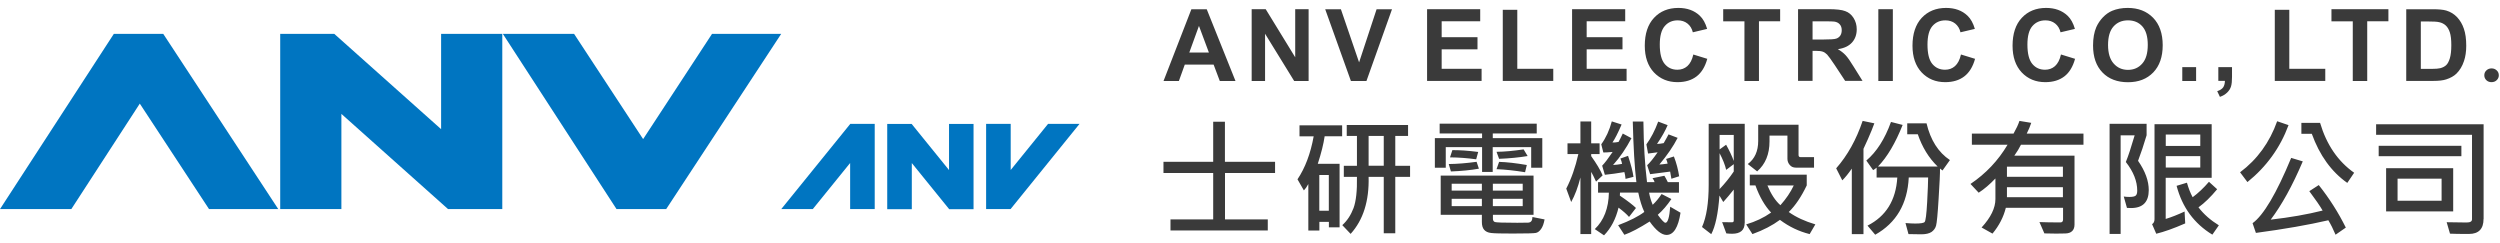
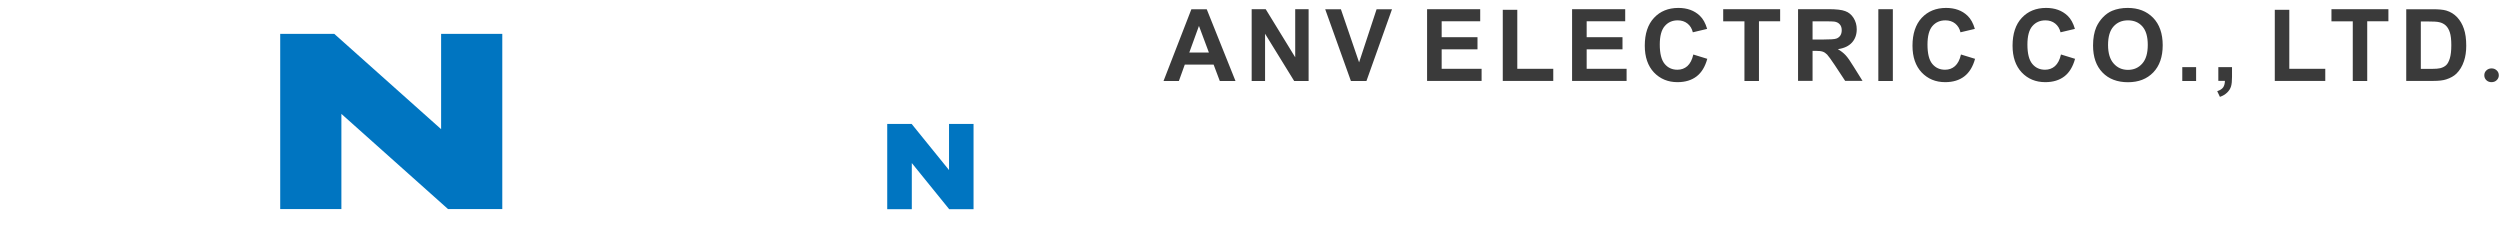
<svg xmlns="http://www.w3.org/2000/svg" id="_圖層_2" data-name="圖層 2" viewBox="0 0 360 35">
  <defs>
    <style>
      .cls-1 {
        fill: #0075c1;
      }

      .cls-1, .cls-2 {
        fill-rule: evenodd;
      }

      .cls-3 {
        clip-path: url(#clippath);
      }

      .cls-4 {
        fill: none;
      }

      .cls-2 {
        fill: #3a3a3a;
      }
    </style>
    <clipPath id="clippath">
      <rect class="cls-4" width="360" height="35" />
    </clipPath>
  </defs>
  <g id="menu_內容">
    <g class="cls-3">
      <g>
        <path class="cls-2" d="M177.91,11.66h-2.26l-.89-2.36h-4.15l-.85,2.36h-2.21l4.01-10.33h2.21l4.14,10.33Zm-3.83-4.1l-1.43-3.83-1.39,3.83h2.83Zm6.16,4.1V1.32h2.02l4.25,6.93V1.32h1.93V11.66h-2.08l-4.19-6.8v6.8h-1.93Zm14.29,0l-3.7-10.33h2.26l2.62,7.65,2.52-7.65h2.22l-3.68,10.33h-2.24Zm10.97,0V1.32h7.65v1.74h-5.55v2.3h5.16v1.74h-5.16v2.81h5.75v1.74h-7.85Zm10.9,0V1.41h2.09V9.91h5.18v1.74h-7.28Zm9.98,0V1.32h7.65v1.74h-5.55v2.3h5.16v1.74h-5.16v2.81h5.75v1.74h-7.85Zm17.46-3.81l2.01,.62c-.31,1.13-.82,1.98-1.54,2.53-.72,.55-1.63,.83-2.75,.83-1.37,0-2.5-.47-3.39-1.4-.88-.94-1.32-2.22-1.32-3.85,0-1.72,.44-3.06,1.33-4.01,.88-.95,2.06-1.43,3.51-1.43,1.26,0,2.29,.37,3.08,1.12,.47,.44,.82,1.08,1.06,1.9l-2.06,.49c-.13-.53-.38-.95-.77-1.26-.39-.31-.86-.46-1.41-.46-.76,0-1.39,.27-1.86,.82-.48,.55-.72,1.43-.72,2.67,0,1.3,.24,2.23,.71,2.79,.47,.56,1.08,.83,1.83,.83,.55,0,1.03-.17,1.43-.52,.4-.36,.69-.91,.86-1.67h0Zm7.36,3.81V3.07h-3.06V1.32h8.2v1.74h-3.05V11.66h-2.1Zm7.72,0V1.32h4.39c1.1,0,1.91,.09,2.4,.28,.51,.18,.9,.51,1.2,.98,.3,.48,.46,1.02,.46,1.63,0,.77-.23,1.41-.68,1.91-.46,.51-1.13,.83-2.04,.96,.45,.26,.82,.55,1.11,.86,.3,.32,.69,.87,1.18,1.68l1.26,2.02h-2.5l-1.49-2.26c-.54-.8-.9-1.31-1.1-1.52-.2-.2-.41-.35-.63-.42-.22-.08-.57-.12-1.05-.12h-.42v4.32h-2.09Zm2.09-5.97h1.54c.99,0,1.62-.04,1.87-.13,.24-.08,.44-.23,.58-.43,.14-.21,.21-.47,.21-.78,0-.35-.09-.63-.28-.84-.18-.21-.44-.35-.78-.4-.17-.03-.68-.04-1.52-.04h-1.62v2.62Zm9.47,5.97V1.32h2.09V11.66h-2.09Zm11.91-3.81l2.02,.62c-.31,1.13-.83,1.98-1.55,2.53-.72,.55-1.63,.83-2.75,.83-1.38,0-2.5-.47-3.39-1.4-.88-.94-1.32-2.22-1.32-3.85,0-1.72,.45-3.06,1.33-4.01,.89-.95,2.06-1.43,3.51-1.43,1.26,0,2.3,.37,3.08,1.12,.47,.44,.82,1.08,1.06,1.9l-2.07,.49c-.12-.53-.38-.95-.76-1.26-.39-.31-.86-.46-1.41-.46-.77,0-1.39,.27-1.87,.82-.47,.55-.71,1.43-.71,2.67,0,1.3,.23,2.23,.7,2.79,.47,.56,1.08,.83,1.83,.83,.56,0,1.03-.17,1.43-.52,.4-.36,.69-.91,.86-1.67h0Zm14.41,0l2.01,.62c-.31,1.13-.82,1.98-1.54,2.53-.72,.55-1.63,.83-2.75,.83-1.37,0-2.51-.47-3.39-1.4-.88-.94-1.32-2.22-1.32-3.85,0-1.72,.44-3.06,1.33-4.01,.88-.95,2.06-1.43,3.5-1.43,1.27,0,2.29,.37,3.09,1.12,.47,.44,.82,1.08,1.06,1.9l-2.07,.49c-.13-.53-.38-.95-.77-1.26-.39-.31-.86-.46-1.41-.46-.76,0-1.39,.27-1.87,.82-.48,.55-.72,1.43-.72,2.67,0,1.3,.24,2.23,.71,2.79,.47,.56,1.08,.83,1.83,.83,.55,0,1.03-.17,1.43-.52,.4-.36,.69-.91,.86-1.67h0Zm4.6-1.3c0-1.05,.16-1.93,.47-2.65,.24-.53,.56-1,.96-1.42,.41-.42,.85-.73,1.33-.93,.65-.27,1.39-.41,2.23-.41,1.52,0,2.73,.47,3.66,1.42,.91,.94,1.38,2.26,1.38,3.95s-.46,2.98-1.36,3.92c-.91,.94-2.12,1.41-3.64,1.41s-2.77-.46-3.67-1.4c-.91-.94-1.36-2.23-1.36-3.89h0Zm2.16-.06c0,1.16,.27,2.06,.81,2.66,.54,.61,1.22,.91,2.06,.91s1.52-.3,2.05-.9c.54-.6,.8-1.5,.8-2.7s-.26-2.07-.78-2.66c-.52-.58-1.21-.87-2.07-.87s-1.55,.29-2.08,.88c-.53,.59-.79,1.48-.79,2.68h0Zm10.69,5.17v-1.99h1.99v1.99h-1.99Zm5.19-1.99h1.97v1.42c0,.57-.04,1.02-.14,1.35-.1,.33-.29,.63-.56,.89-.28,.27-.62,.47-1.04,.62l-.39-.82c.4-.13,.68-.31,.85-.54,.16-.23,.25-.54,.26-.94h-.95v-1.99Zm8.13,1.99V1.41h2.09V9.91h5.18v1.74h-7.28Zm11.23,0V3.07h-3.07V1.32h8.2v1.74h-3.05V11.66h-2.08Zm7.7-10.33h3.81c.86,0,1.51,.06,1.96,.19,.6,.18,1.12,.5,1.55,.95,.43,.46,.76,1.01,.98,1.67,.23,.66,.34,1.48,.34,2.44,0,.85-.11,1.58-.32,2.2-.25,.76-.62,1.36-1.1,1.83-.36,.35-.85,.62-1.46,.82-.46,.15-1.07,.22-1.84,.22h-3.92V1.32Zm2.1,1.74v6.85h1.55c.58,0,1-.04,1.25-.1,.34-.09,.62-.23,.84-.43s.4-.54,.54-1c.14-.46,.21-1.09,.21-1.89s-.07-1.4-.21-1.83c-.14-.43-.33-.76-.59-1-.25-.23-.57-.4-.96-.48-.28-.07-.85-.1-1.7-.1h-.93Zm9.14,7.77c0-.28,.1-.52,.31-.71,.2-.19,.45-.28,.74-.28s.52,.09,.73,.28c.2,.18,.31,.42,.31,.71,0,.27-.1,.51-.3,.7-.2,.2-.45,.29-.76,.29-.28,0-.53-.09-.73-.28-.2-.19-.3-.43-.3-.71h0Z" />
-         <path class="cls-2" d="M183.62,24.91h-7.22v6.68h6.16v1.6h-14.01v-1.6h6.15v-6.68h-7.16v-1.61h7.16v-5.77h1.69v5.77h7.22v1.61Zm19.43,.56h-2.13v8.12h-1.66v-8.12h-2.18c.09,3.46-.77,6.2-2.59,8.21l-1.2-1.26c.71-.64,1.24-1.46,1.62-2.46,.36-.99,.53-2.48,.49-4.49h-1.89v-1.6h1.89v-4.3h-1.47v-1.57h8.83v1.57h-1.84v4.3h2.13v1.6Zm-3.79-1.6v-4.3h-2.18v4.3h2.18Zm-6.02-4.25h-2.49c-.16,1.11-.49,2.43-.99,3.97h3.14v9.15h-1.54v-.79h-1.37v1.25h-1.59v-6.7c-.2,.38-.42,.69-.64,.92l-.92-1.6c1.09-1.62,1.88-3.69,2.33-6.19h-2.04v-1.58h6.14v1.58Zm-1.89,10.73v-5.15h-1.37v5.15h1.37Zm30.73-6.2h-1.59v-2.96h-5.54v3.57h-1.53v-3.57h-5.23v2.96h-1.57v-4.26h6.8v-.67h-6.11v-1.41h13.98v1.41h-6.33v.67h7.13v4.26Zm-2.1-1.68c-1.25,.21-2.62,.34-4.11,.4l-.37-1.01c1.14-.01,2.43-.13,3.9-.35l.58,.96Zm-7.12-.59l-.29,1.06c-1.24-.17-2.5-.27-3.77-.28l.34-1.04c1.01-.01,2.26,.07,3.72,.26h0Zm.1,2.41c-1.15,.21-2.5,.34-4.03,.4l-.31-1.07c1.21-.01,2.55-.12,4.01-.32l.33,.99Zm6.9-.53l-.25,1.04c-1.48-.24-2.84-.39-4.11-.44l.37-1.05c1.09,.03,2.42,.18,3.99,.45h0Zm2.56,7.83c-.11,.6-.27,1.06-.5,1.38-.23,.32-.47,.51-.75,.57-.27,.06-1.37,.09-3.33,.09-1.61,0-2.66-.02-3.12-.08-.46-.05-.79-.21-1.01-.47-.22-.26-.32-.63-.32-1.11v-1.04h-5.93v-5.64h13.37v5.64h-5.85v.56c0,.25,.1,.41,.28,.48,.19,.07,1.28,.11,3.23,.11,.84,0,1.36-.01,1.58-.02,.21-.02,.36-.09,.46-.24,.09-.14,.14-.33,.14-.57l1.76,.35Zm-3.15-4.14v-.99h-4.3v.99h4.3Zm-5.88,0v-.99h-4.35v.99h4.35Zm5.88,2.23v-1.05h-4.3v1.05h4.3Zm-5.88,0v-1.05h-4.35v1.05h4.35Zm21.85-4.22l-1.16,.3c-.04-.42-.1-.75-.17-.98-1.02,.18-1.95,.3-2.81,.39l-.39-1.31c.38-.39,.88-1.05,1.51-1.98-.56,.05-1,.08-1.34,.08l-.3-1.18c.67-.92,1.17-2.01,1.52-3.3l1.41,.45c-.54,1.25-.98,2.11-1.32,2.59,.25,.01,.55-.01,.88-.08,.12-.2,.32-.6,.61-1.21l1.25,.67c-.77,1.46-1.65,2.75-2.65,3.86,.4-.02,.83-.07,1.3-.16-.04-.24-.12-.5-.24-.77l1.1-.39c.42,1.26,.68,2.27,.78,3.03h0Zm6.76,5.15c-.33,2.14-1,3.22-2.02,3.22-.7,0-1.52-.64-2.43-1.93-1.5,.95-2.72,1.59-3.64,1.91l-.9-1.38c1.68-.63,2.94-1.28,3.77-1.91-.35-.75-.64-1.68-.87-2.79h-2.63l-.02,.44c1.15,.78,1.92,1.38,2.32,1.78l-1,1.29c-.32-.38-.82-.82-1.51-1.34-.39,1.62-1.08,2.95-2.09,3.99l-1.33-.9c1.31-1.25,1.99-3.01,2.03-5.25h-1.56v-1.51h5.52c-.26-2.13-.43-5.03-.52-8.73h1.53c.04,3.35,.21,6.25,.52,8.73h1.09c-.04-.18-.14-.37-.3-.57l1.71-.35c.13,.21,.3,.51,.5,.92h1.6v1.51h-4.3c.09,.55,.26,1.13,.52,1.75,.46-.44,.89-.95,1.28-1.55l1.41,.72c-.61,.9-1.26,1.66-1.96,2.27,.55,.76,.92,1.15,1.1,1.15,.34,0,.57-.77,.69-2.31l1.48,.86Zm-11.22-5.36l-.95,.9c-.29-.65-.53-1.11-.7-1.4v8.96h-1.55v-8.15c-.35,1.4-.8,2.59-1.33,3.53l-.71-1.93c.74-1.43,1.32-3.09,1.74-4.97h-1.56v-1.55h1.86v-3.15h1.55v3.15h1.21v1.55h-1.21v.29c.77,1.08,1.32,2,1.65,2.78h0Zm11.03,.13l-1.13,.36-.18-1.03c-1.07,.15-2.03,.27-2.88,.37l-.43-1.29c.37-.33,.88-.95,1.51-1.86-.46,.07-.93,.13-1.38,.18l-.24-1.32c.66-.91,1.23-2,1.7-3.28l1.36,.51c-.32,.77-.83,1.69-1.53,2.71,.36-.02,.68-.06,.96-.12,.3-.51,.53-.93,.7-1.26l1.31,.5c-.63,1.23-1.51,2.51-2.63,3.84,.25-.01,.65-.05,1.19-.13-.05-.24-.13-.46-.22-.67l1.12-.36c.37,.96,.62,1.91,.76,2.87h0Zm9.42,6.72c0,1.04-.61,1.56-1.81,1.56-.26,0-.54-.02-.83-.05l-.6-1.62c.22,.01,.69,.02,1.41,.02,.18,0,.26-.08,.26-.25v-4.46c-.56,.71-1.07,1.3-1.51,1.79l-.55-.93c-.19,2.58-.58,4.44-1.18,5.56l-1.33-1.03c.64-1.43,.96-3.47,.96-6.11v-8.75h5.19v14.28Zm-1.57-8.92v-3.75h-2.04v2.09l.94-.68c.48,.86,.85,1.64,1.1,2.34h0Zm0,1.51v-1.05l-1.09,.82c-.16-.7-.48-1.5-.95-2.4v5.17c.76-.8,1.44-1.64,2.04-2.53h0Zm11.56-.55h-2.62c-.36,0-.65-.12-.87-.38-.23-.26-.34-.56-.34-.89v-3.34h-2.58v.82c0,1.85-.59,3.29-1.78,4.33l-1.35-1.06c1-.74,1.5-1.85,1.5-3.32v-2.34h5.81v4.37c0,.2,.1,.3,.3,.3h1.93v1.51Zm.19,8.17l-.82,1.4c-1.53-.38-2.96-1.06-4.28-2.05-1.07,.79-2.38,1.48-3.96,2.05l-.9-1.4c1.33-.39,2.52-.95,3.59-1.7-.91-.96-1.66-2.26-2.26-3.91h-.81v-1.55h8.2v1.55c-.78,1.63-1.64,2.91-2.59,3.83,1.05,.75,2.34,1.34,3.83,1.78h0Zm-3.11-5.6h-3.79c.51,1.23,1.12,2.18,1.87,2.84,.83-.93,1.46-1.87,1.92-2.84h0Zm11.61-8.96c-.2,.57-.51,1.32-.93,2.28l-.64,1.4v12.29h-1.68v-9.44c-.49,.71-.95,1.28-1.37,1.69l-.88-1.73c1.63-1.85,2.9-4.14,3.81-6.83l1.69,.35Zm10.88,5.3l-1.07,1.5-.36-.28c.01,.68-.06,2.12-.2,4.34-.13,2.21-.26,3.52-.37,3.9-.11,.38-.33,.67-.66,.9-.34,.22-.83,.33-1.48,.33-.37,0-.98-.01-1.83-.03l-.43-1.59c.61,.05,1.08,.07,1.4,.07,.76,0,1.21-.07,1.35-.21,.15-.15,.27-1.1,.37-2.87,.09-1.75,.14-2.95,.14-3.55h-2.79c-.19,3.8-1.8,6.54-4.83,8.24l-1.11-1.31c2.66-1.34,4.09-3.65,4.29-6.92h-2.98v-1.43c-.12,.11-.28,.23-.5,.36l-.98-1.38c1.48-1.25,2.67-3.11,3.55-5.56l1.68,.43c-1.04,2.61-2.22,4.62-3.55,5.99h8.59c-1.28-1.24-2.23-2.8-2.86-4.65h-1.52v-1.57h2.78c.57,2.4,1.69,4.18,3.38,5.3h0Zm19.21-2.21h-8.98c-.24,.49-.56,1.02-.96,1.58h8.67v9.91c0,.41-.11,.72-.33,.94-.22,.22-.55,.34-.99,.35-.45,.01-.89,.02-1.32,.02-.69,0-1.26-.01-1.7-.03l-.71-1.63c.78,.03,1.78,.05,3.01,.05,.26,0,.39-.14,.39-.42v-1.69h-8.24c-.32,1.3-.95,2.55-1.92,3.72l-1.57-.88c1.33-1.45,1.99-2.81,1.99-4.09v-2.97c-.81,.85-1.62,1.54-2.41,2.05l-1.18-1.26c2.2-1.48,3.99-3.37,5.34-5.65h-5.14v-1.6h6c.39-.69,.68-1.3,.85-1.83l1.7,.28c-.15,.47-.37,.99-.65,1.55h8.17v1.6Zm-2.94,4.62v-1.46h-8.06v1.46h8.06Zm0,2.94v-1.44h-8.06v1.44h8.06Zm10.82-5.24c1.03,1.48,1.54,2.89,1.54,4.21,0,1.72-.85,2.59-2.55,2.59-.18,0-.38,0-.59-.02l-.46-1.64c.24,.04,.51,.06,.82,.06,.44,0,.73-.06,.89-.18,.15-.12,.23-.36,.23-.72,0-1.36-.54-2.73-1.64-4.13,.35-.85,.77-2.13,1.27-3.84h-2.02v14.2h-1.59v-15.86h5.33v1.65c-.4,1.35-.81,2.58-1.23,3.68h0Zm10.6,2.44h-6.62v5.93c.85-.26,1.75-.62,2.72-1.07l.09,1.71c-1.66,.73-3.06,1.22-4.17,1.49l-.6-1.38c.24-.15,.35-.39,.35-.72v-13.67h8.23v7.71Zm-1.64-4.58v-1.65h-4.97v1.65h4.97Zm0,3.11v-1.65h-4.97v1.65h4.97Zm2.68,8.31l-.94,1.35c-2.62-1.59-4.34-3.94-5.15-7.03l1.49-.45c.22,.78,.49,1.48,.82,2.09,.79-.58,1.58-1.32,2.35-2.22l1.18,1.07c-.92,1.11-1.81,1.98-2.69,2.61,.78,1.01,1.75,1.86,2.94,2.59h0Zm10.03-14.42c-1.2,3.25-3.18,5.99-5.92,8.2l-1.06-1.41c2.48-1.85,4.26-4.31,5.34-7.35l1.64,.56Zm9.44,6.87l-.98,1.45c-2.29-1.61-3.99-3.97-5.11-7.07h-1.5v-1.58h2.69c.94,3.16,2.58,5.55,4.91,7.19h0Zm-1.2,7.89l-1.47,1.02c-.34-.81-.69-1.5-1.04-2.08-2.84,.66-6.32,1.27-10.43,1.82l-.48-1.4c1.58-1.14,3.44-4.28,5.56-9.4l1.67,.5c-1.49,3.51-3.04,6.3-4.62,8.39,2.78-.32,5.26-.75,7.48-1.31-.37-.64-1.01-1.57-1.92-2.79l1.36-.88c1.53,1.92,2.83,3.97,3.9,6.13h0Zm19.84-1.25c0,1.43-.7,2.16-2.1,2.16-1.25,0-2.17-.01-2.73-.04l-.48-1.65c1.37,.03,2.32,.04,2.86,.04s.79-.15,.79-.47v-12.16h-13.81v-1.51h15.48v13.64Zm-3.19-9.04h-11.91v-1.49h11.91v1.49Zm-1.18,7.95h-9.66v-6.22h9.66v6.22Zm-1.67-1.53v-3.18h-6.34v3.18h6.34Z" />
        <path class="cls-1" d="M40.35,4.88h7.79l15.38,13.72V4.88h8.81V30.11h-7.81l-15.36-13.71v13.71h-8.81V4.88Z" />
-         <path class="cls-1" d="M72.41,4.88h10.26l9.94,15.15,9.92-15.15h9.96l-16.56,25.23h-7.15L72.41,4.88Z" />
-         <path class="cls-1" d="M16.39,4.88h7.12l16.56,25.23h-9.97l-9.97-15.19-9.86,15.19H0L16.39,4.88Z" />
        <path class="cls-1" d="M136.66,24.49v-6.64h3.53v12.27h-3.51l-5.38-6.64v6.64h-3.54v-12.27h3.52l5.38,6.64Z" />
-         <path class="cls-1" d="M112.5,30.11h4.54l5.38-6.64v6.64h3.54v-12.27h-3.52l-9.94,12.27Z" />
-         <path class="cls-1" d="M155.45,17.84h-4.53l-5.38,6.64v-6.64h-3.54v12.27h3.52l9.93-12.27Z" />
      </g>
    </g>
  </g>
</svg>